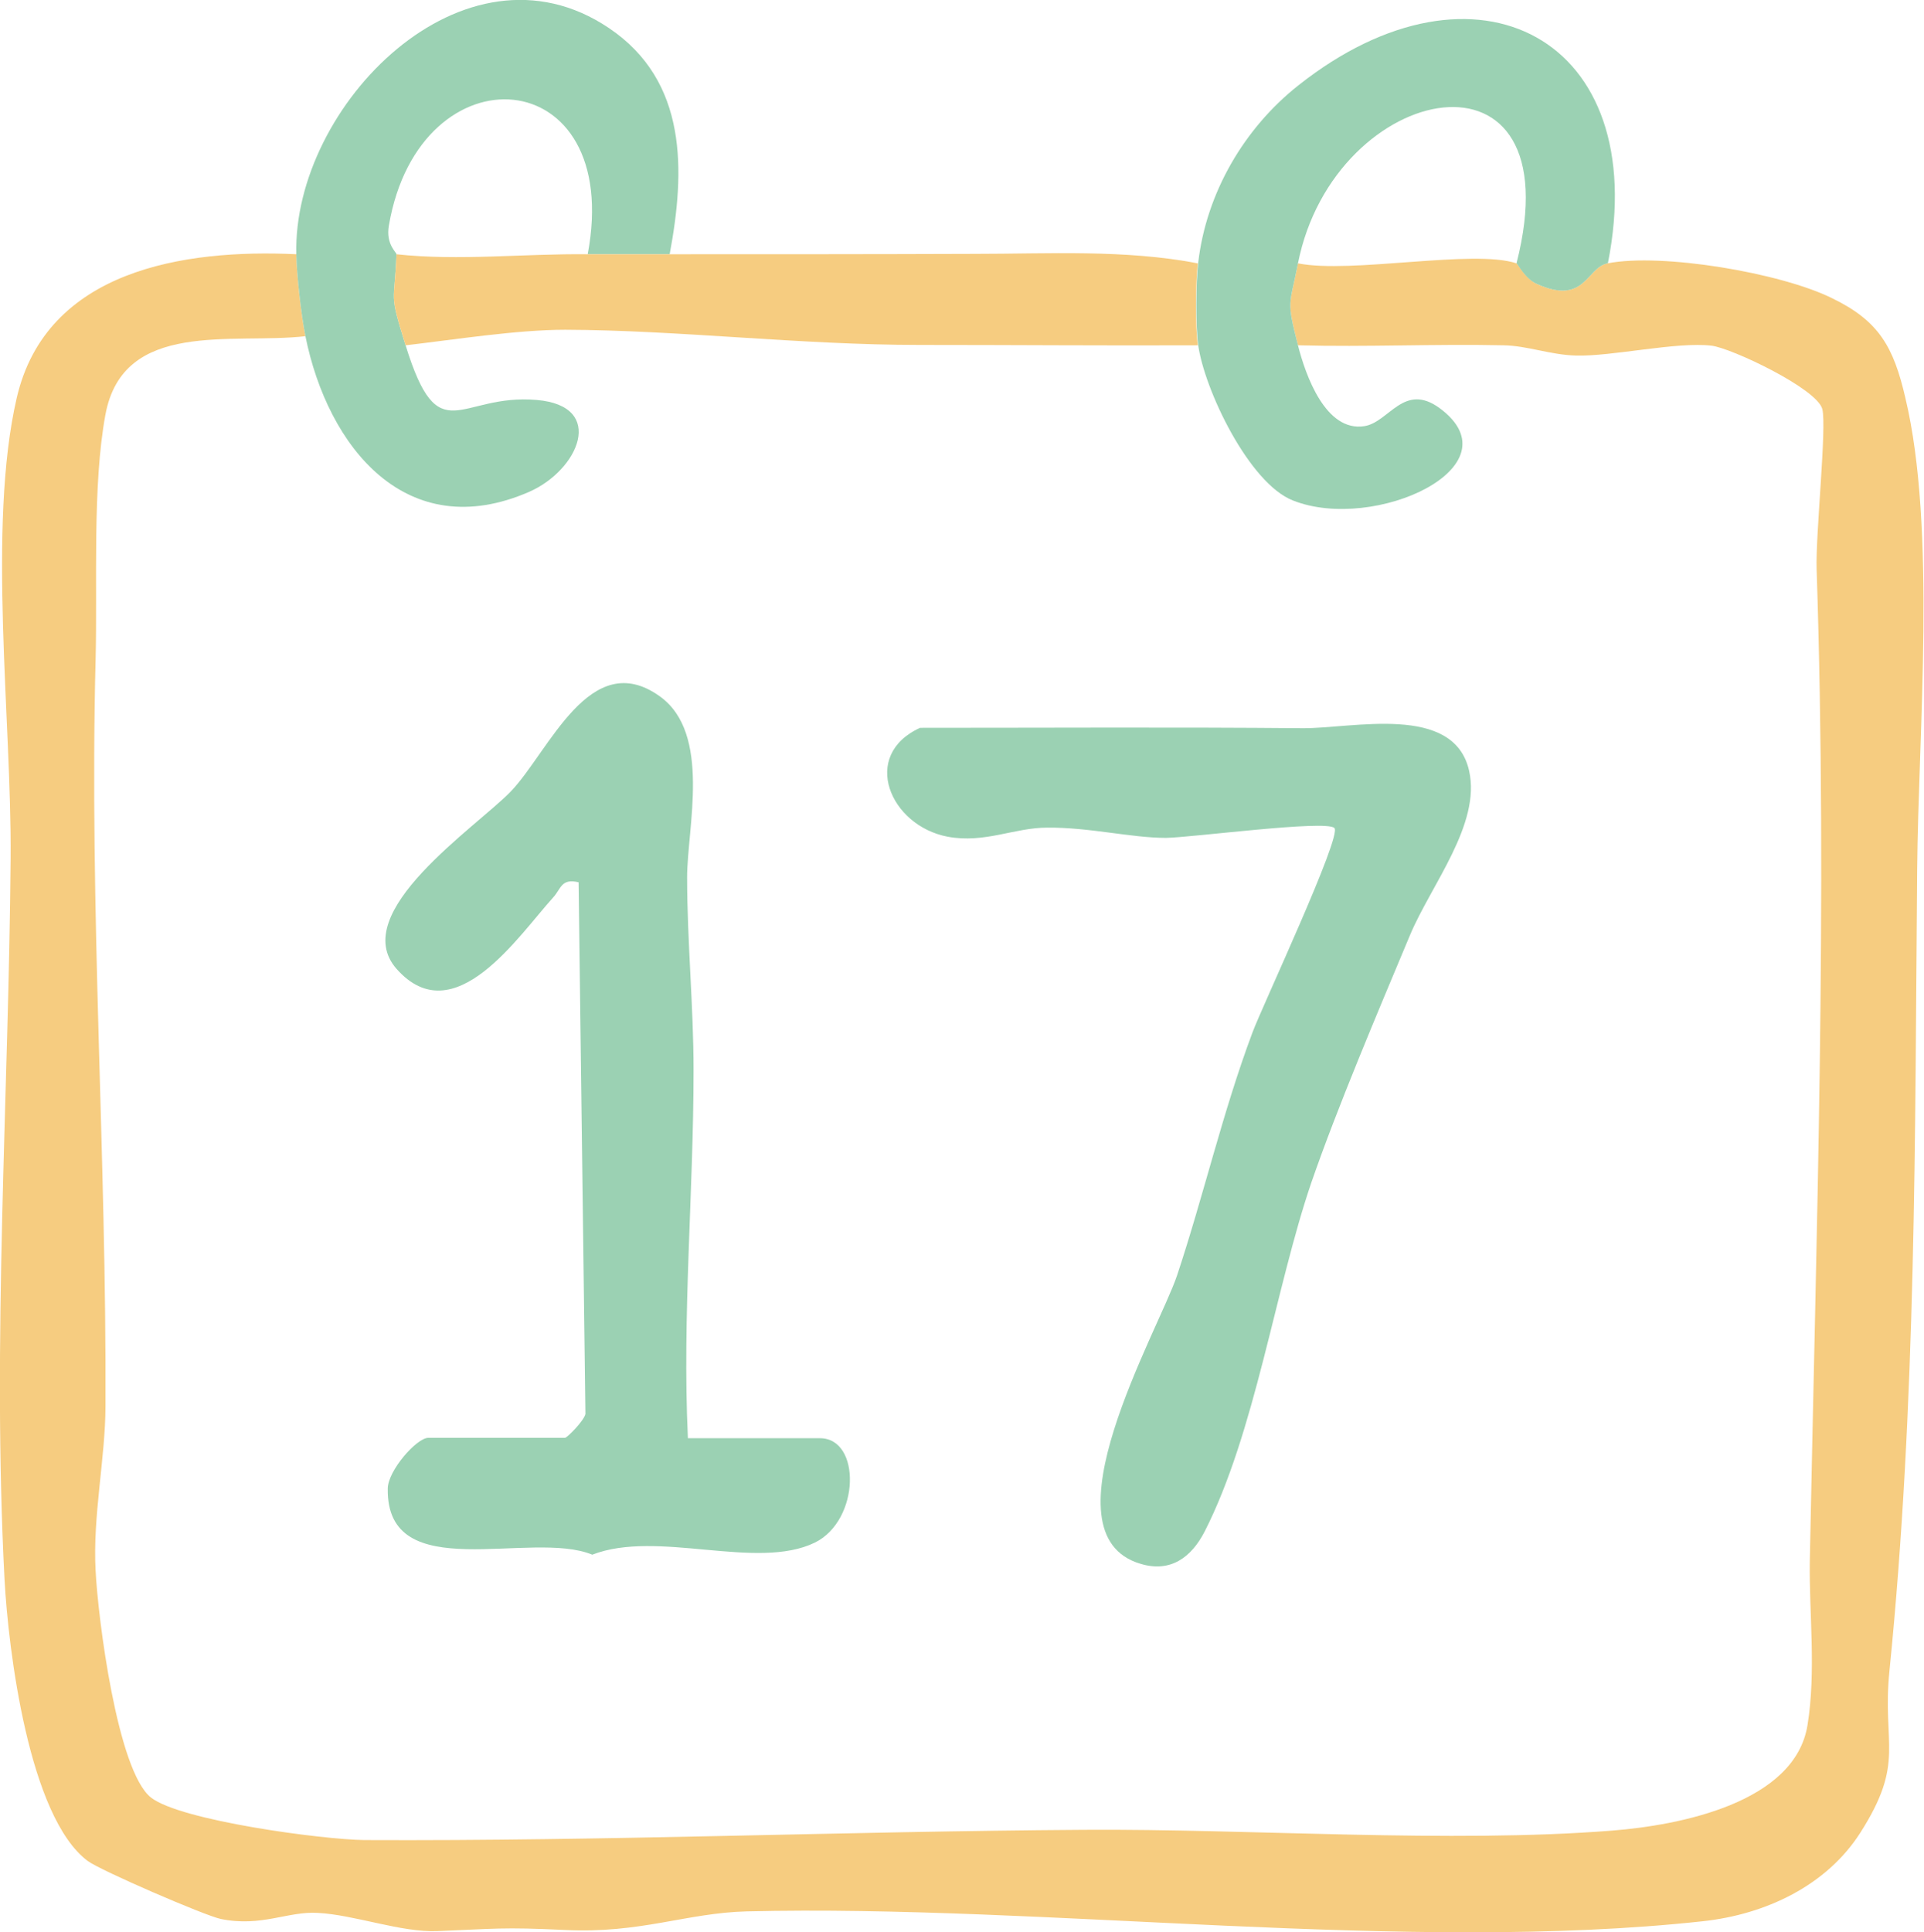
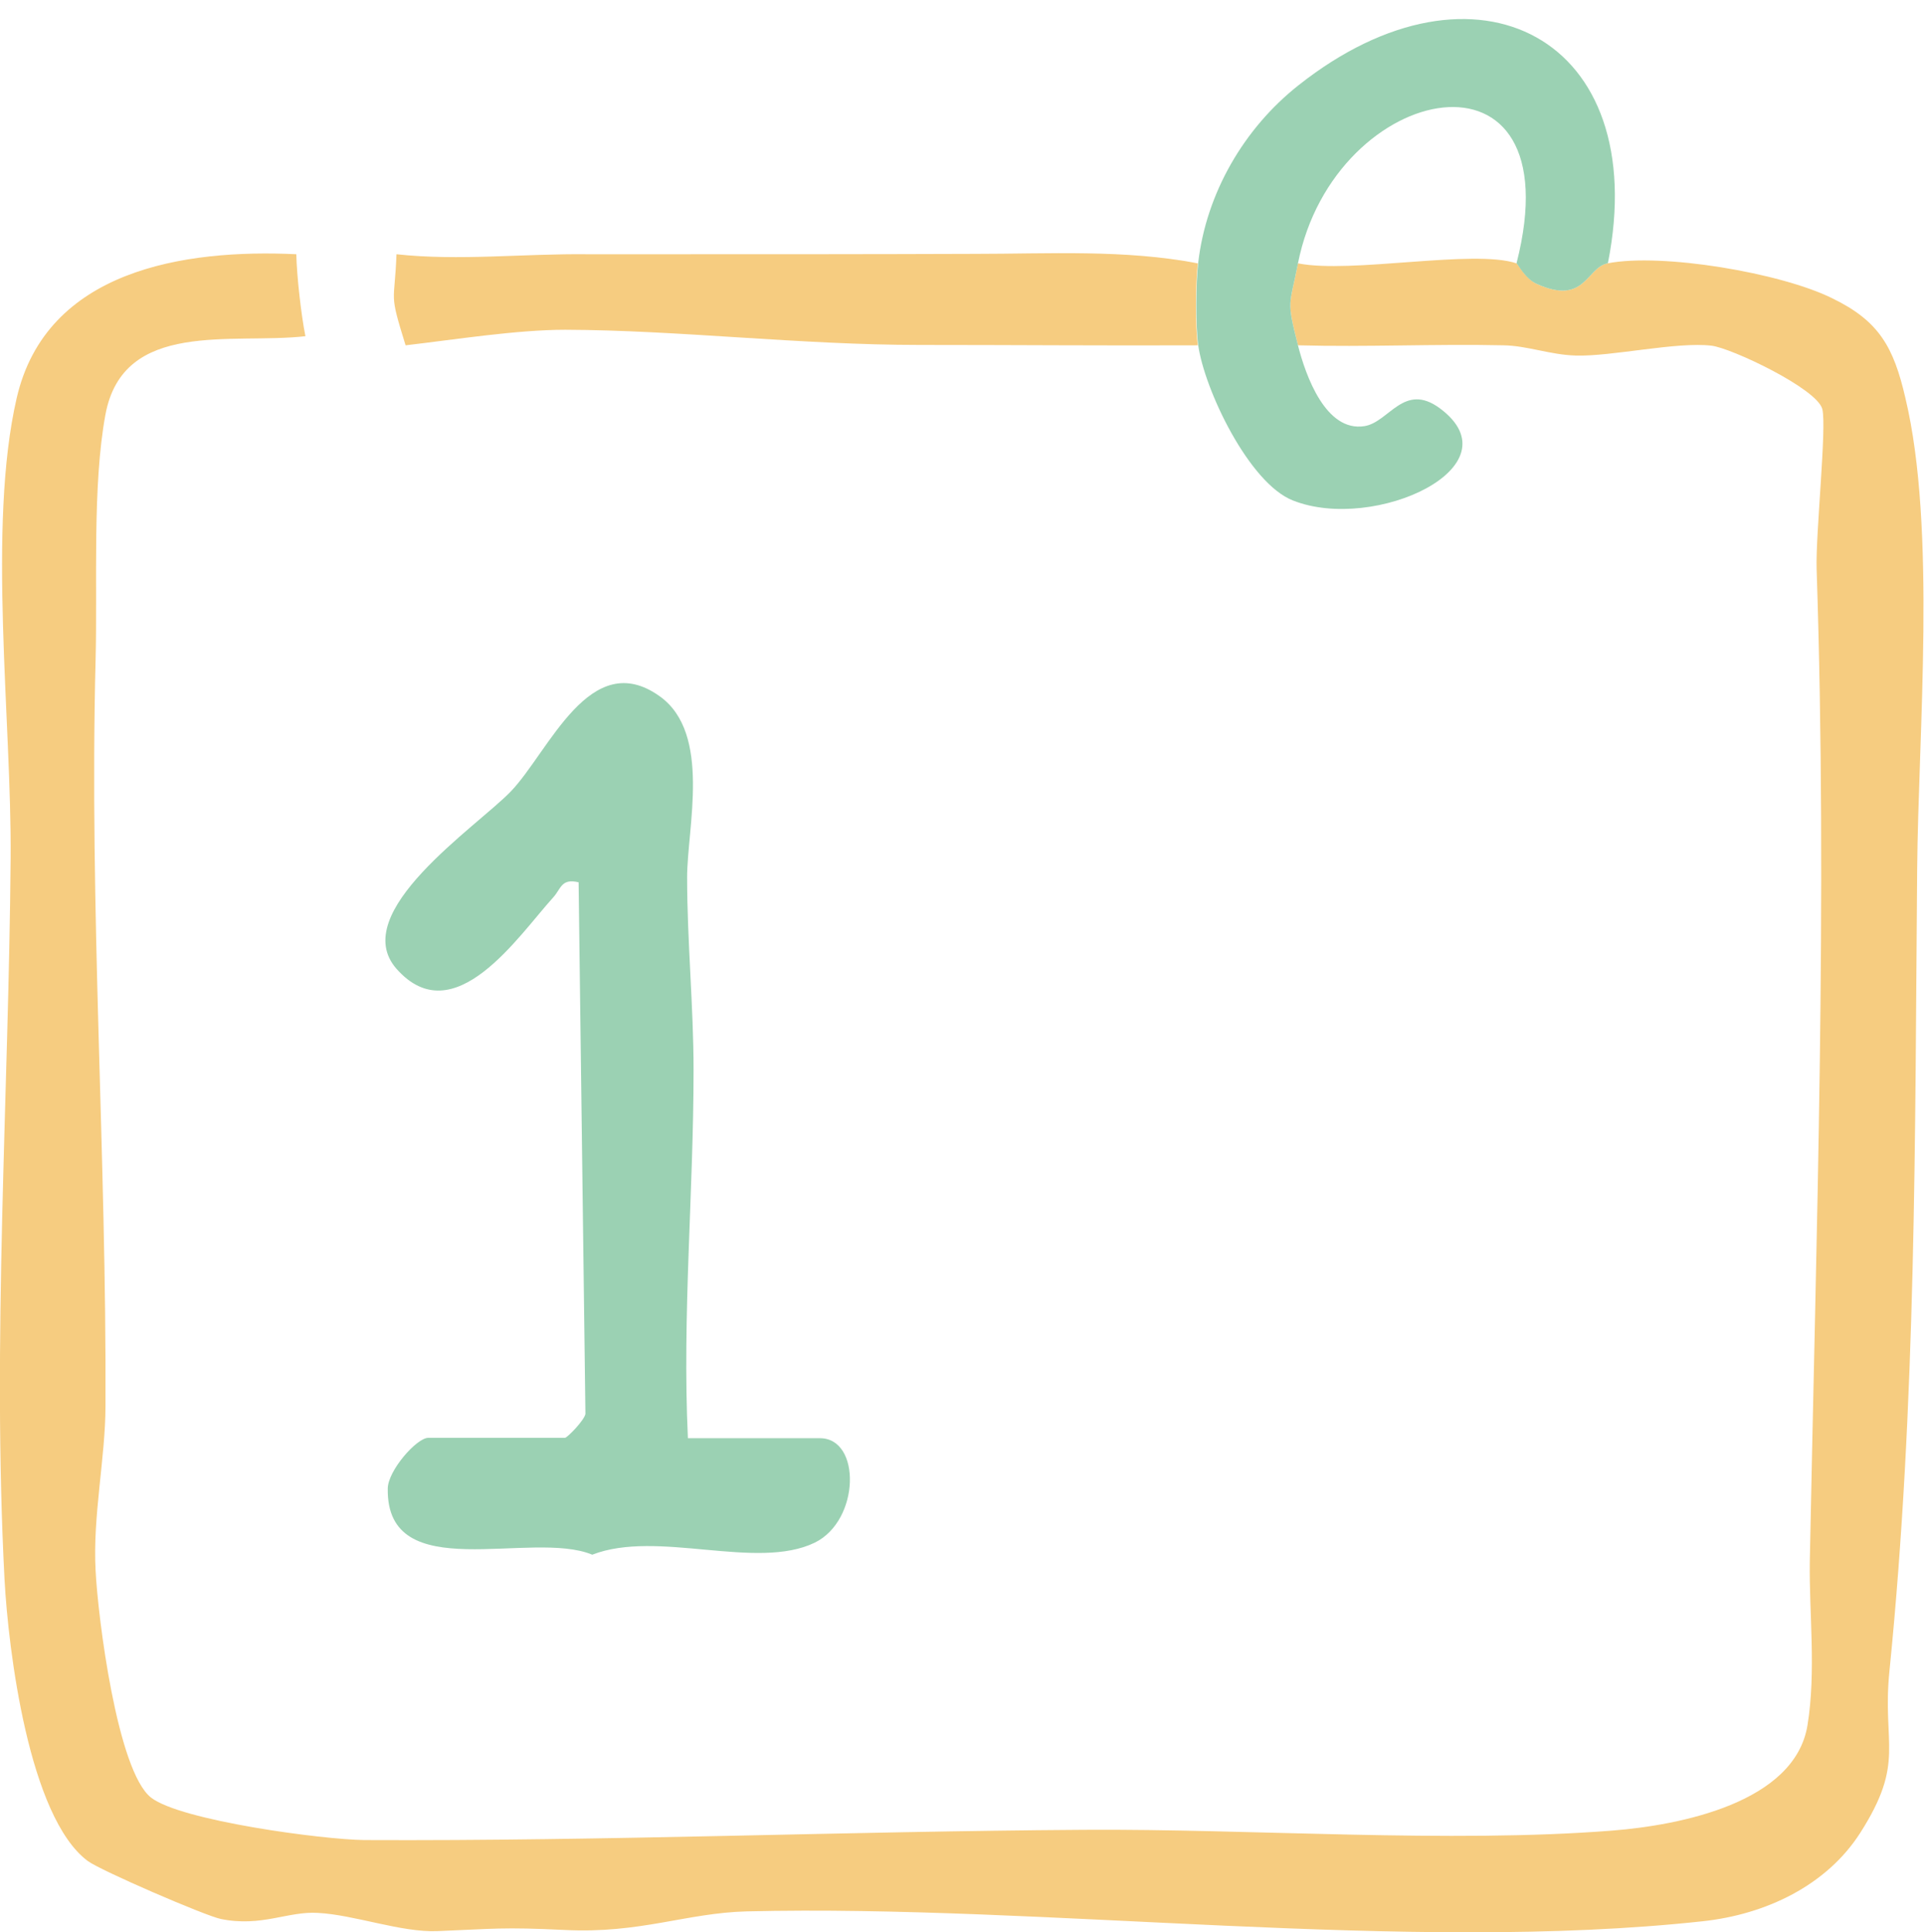
<svg xmlns="http://www.w3.org/2000/svg" id="Layer_2" data-name="Layer 2" viewBox="0 0 50.71 50.92">
  <defs>
    <style>
      .cls-1 {
        fill: #f6cc80;
      }

      .cls-2 {
        fill: #9bd1b3;
      }
    </style>
  </defs>
  <g id="Layer_1-2" data-name="Layer 1">
    <g>
      <path class="cls-1" d="M7.81,6.7c.01.56.13,1.62.24,2.16-1.93.22-4.8-.45-5.27,2.06-.35,1.88-.21,4.48-.26,6.45-.17,6.61.29,13.13.26,19.68,0,1.36-.34,2.91-.26,4.34.06,1.23.57,5.28,1.46,5.98.78.61,4.54,1.11,5.63,1.12,6.36.03,12.59-.23,18.97-.27,4.36-.03,9.64.36,13.92.02,1.77-.14,4.81-.73,5.14-2.78.23-1.42.04-2.95.06-4.31.17-8.71.47-17.4.18-26.15-.03-.91.27-3.75.15-4.22-.14-.54-2.4-1.61-2.92-1.67-.92-.11-2.64.29-3.58.26-.68-.02-1.27-.26-1.91-.27-1.8-.04-3.61.05-5.41,0-.31-1.22-.22-1.02,0-2.16,1.4.28,4.63-.38,5.76,0,.04.01.23.4.53.54,1.28.58,1.31-.43,1.87-.54,1.43-.28,4.57.25,5.92.92,1.24.6,1.62,1.29,1.93,2.63.82,3.43.34,8.83.31,12.41-.06,7.09-.02,14.05-.73,21.13-.2,1.96.43,2.39-.77,4.27-.89,1.39-2.49,2.15-4.15,2.33-7.81.85-17.34-.45-25.2-.26-1.58.04-2.81.59-4.79.49-1.65-.08-1.86-.03-3.36.03-.95.04-2.19-.43-3.15-.48-.79-.05-1.49.38-2.56.16-.4-.08-3.18-1.28-3.51-1.53-1.55-1.16-2.09-5.56-2.19-7.41-.33-6.29.11-12.76.16-19.01.03-3.61-.62-8.75.16-12.13s4.42-3.93,7.37-3.79Z" />
-       <path class="cls-2" d="M17.65,6.7c-.7,0-1.49,0-2.16,0,.96-5.11-4.43-5.49-5.24-.76-.09.5.21.72.2.76-.05,1.34-.21.95.24,2.4.88,2.84,1.4,1.26,3.46,1.44,1.84.16,1.1,1.85-.2,2.42-3.23,1.41-5.31-1.17-5.9-4.1-.11-.54-.23-1.6-.24-2.16-.1-3.91,4.43-8.53,8.24-5.96,2.08,1.4,2.01,3.77,1.6,5.96Z" />
      <path class="cls-2" d="M42.37,6.94c-.56.11-.59,1.12-1.87.54-.3-.13-.5-.53-.53-.54,1.56-6.1-4.8-4.85-5.76,0-.22,1.14-.31.94,0,2.16.2.79.73,2.29,1.75,2.13.65-.1,1.04-1.17,1.99-.47,2.06,1.53-1.72,3.28-3.87,2.43-1.16-.45-2.34-2.93-2.5-4.1-.07-.52-.06-1.63,0-2.16.21-1.84,1.21-3.55,2.64-4.68,4.67-3.7,9.33-1.24,8.16,4.68Z" />
      <path class="cls-1" d="M15.49,6.7c.67,0,1.46,0,2.16,0,2.67,0,5.37,0,8.03-.01,1.96,0,3.97-.12,5.89.25-.06.53-.07,1.64,0,2.16-2.44.01-4.89-.01-7.33-.01-3.15,0-6.35-.39-9.34-.4-1.28,0-2.92.26-4.21.41-.45-1.45-.29-1.06-.24-2.4,1.65.18,3.36-.02,5.04,0Z" />
      <path class="cls-2" d="M18.13,37.9h3.48c1.09,0,1.06,2.16-.13,2.75-1.54.75-4.15-.35-5.87.32-1.61-.67-5.43.86-5.39-1.74,0-.47.76-1.34,1.07-1.34h3.6c.06,0,.51-.46.54-.63l-.18-14.01c-.46-.11-.46.17-.67.4-.91,1-2.61,3.6-4.13,1.88-1.3-1.48,2.1-3.73,3.01-4.67,1.01-1.05,2.09-3.83,3.93-2.51,1.37.98.72,3.47.72,4.77,0,1.67.17,3.41.17,5.08,0,3.21-.3,6.46-.15,9.68Z" />
-       <path class="cls-2" d="M35.17,21.82c-.22-.22-3.75.25-4.44.26-.92,0-2.01-.28-3.13-.27-.87,0-1.64.42-2.62.24-1.53-.29-2.31-2.15-.73-2.87,3.36,0,6.73-.02,10.09.01,1.3.01,3.98-.66,4.38,1.12.32,1.41-1.01,3.02-1.56,4.34-.85,2.03-1.9,4.5-2.6,6.52-.95,2.79-1.48,6.58-2.81,9.19-.35.68-.9,1.09-1.69.85-2.64-.78.46-6.12.96-7.59.7-2.1,1.2-4.3,1.99-6.41.26-.7,2.37-5.19,2.16-5.39Z" />
    </g>
  </g>
</svg>